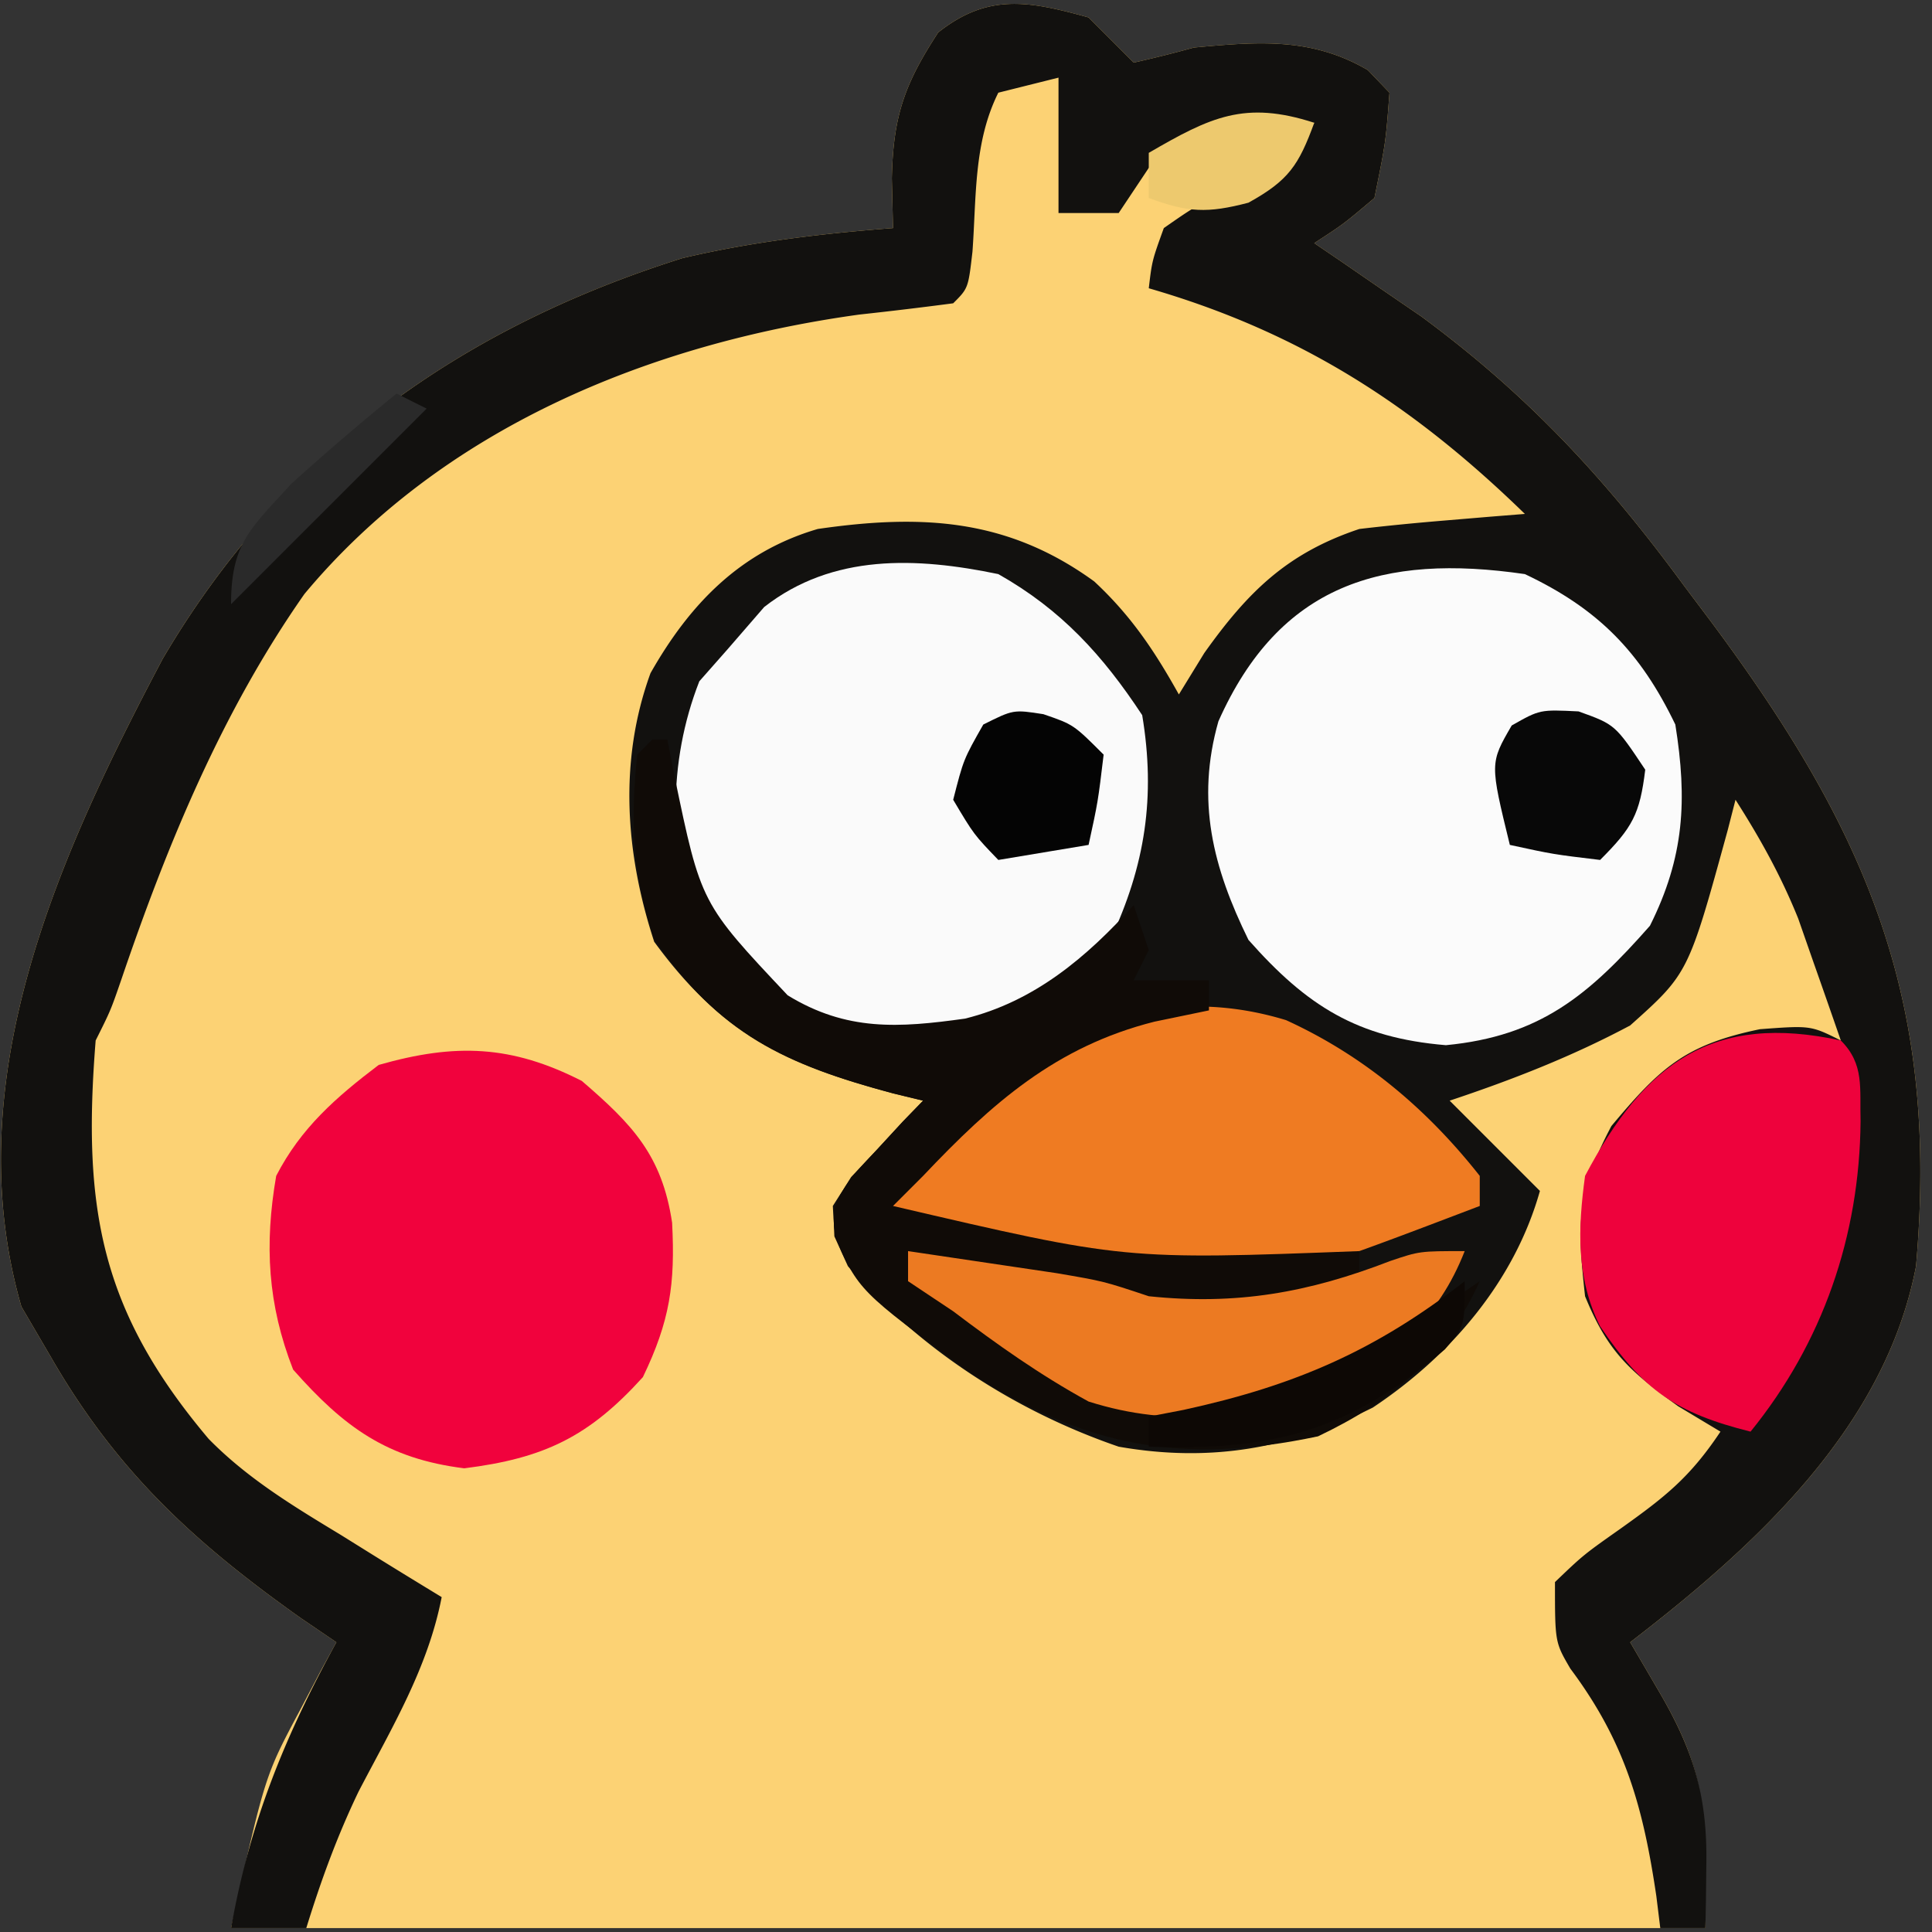
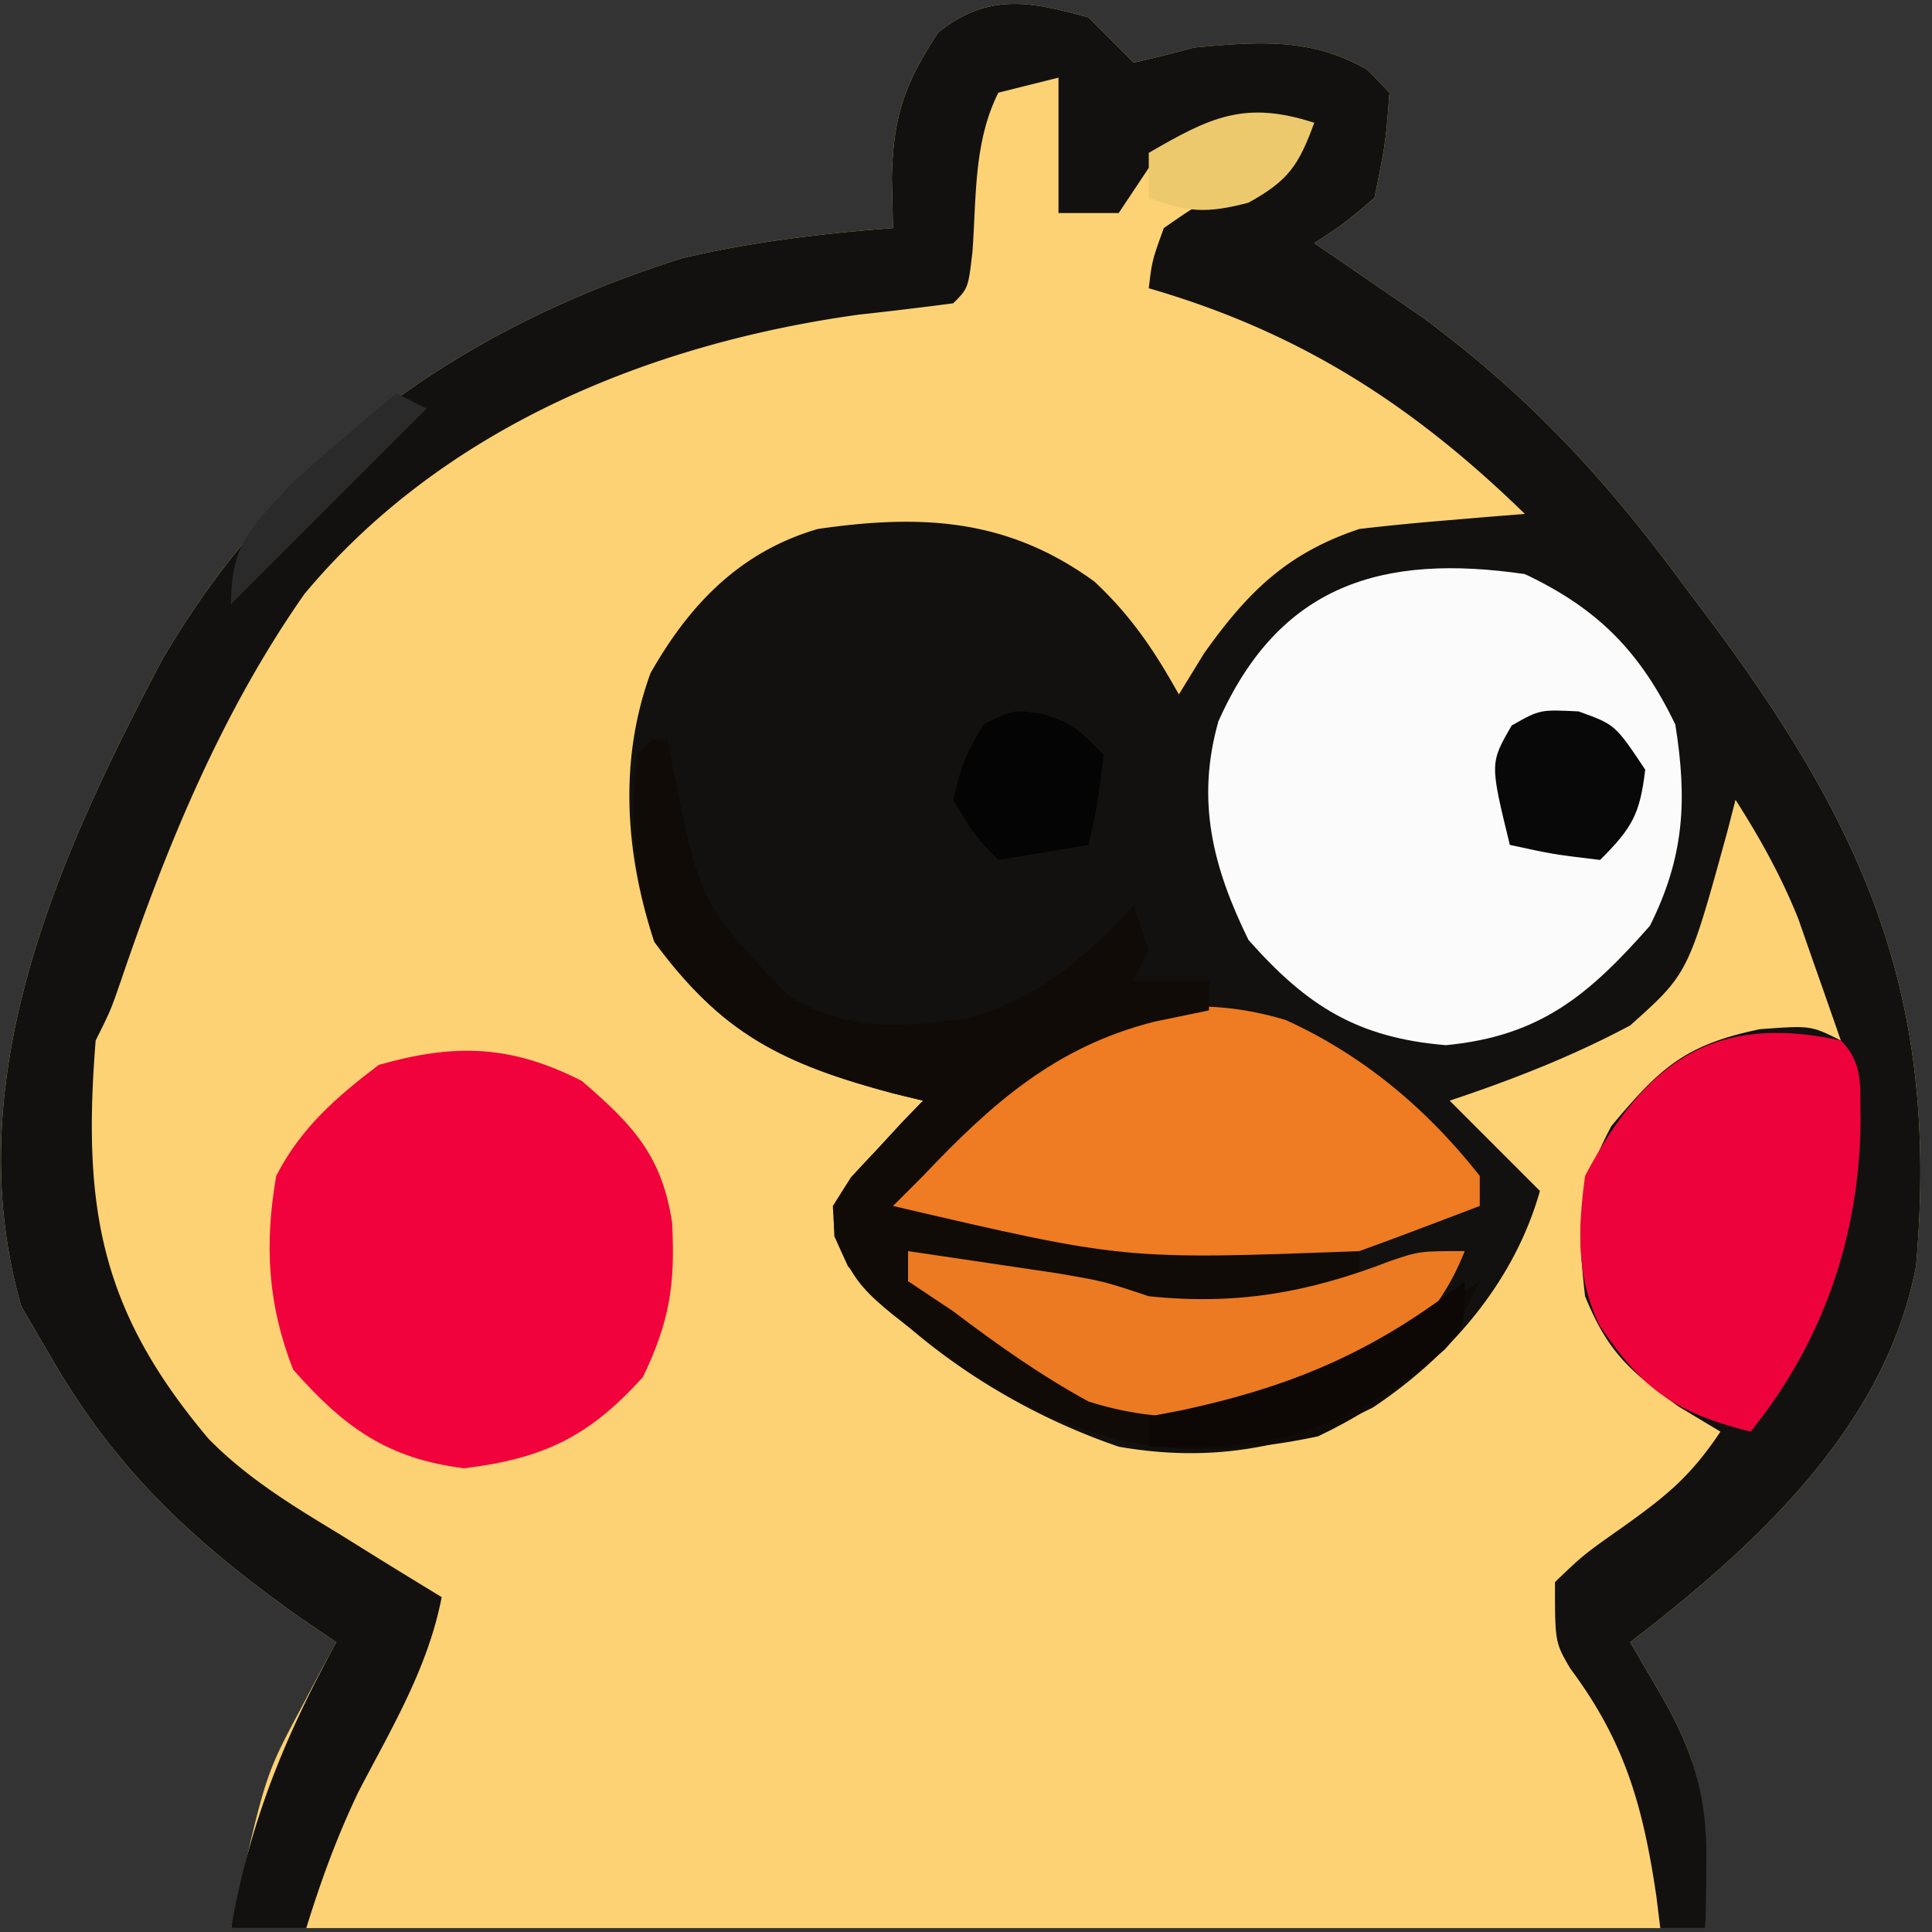
<svg xmlns="http://www.w3.org/2000/svg" t="1744278372376" class="icon" viewBox="0 0 1024 1024" version="1.1" p-id="3583" width="200" height="200">
  <rect x="0" y="0" width="1024" height="1024" fill="#333333" stroke="none" />
  <path d="M576.977 9.254l23.922 23.922a655.578 655.578 0 0 0 31.895-7.974c33.969-3.11 62.244-5.574 92.202 11.961L736.454 49.123c-1.993 26.417-1.993 26.417-7.974 55.817-16.322 13.795-16.322 13.795-31.895 23.922l15.477 10.525 20.899 14.393 20.469 14.018c56.351 41.544 97.528 85.91 139.008 142.469l15.31 20.373C990.772 442.465 1027.755 531.358 1015.539 671.083c-16.346 85.456-84.922 148.13-151.503 199.346l15.453 26.417C906.074 942.322 903.905 963.118 903.905 1021.933H122.467c17.941-80.735 17.941-80.735 36.879-116.123l10.781-20.461L178.284 870.43l-18.97-12.894C102.876 817.507 61.802 779.863 26.781 718.927l-15.453-26.417C-23.095 573.037 30.712 454.195 86.186 349.275 149.587 241.293 243.255 174.145 361.683 136.835c36.783-8.676 73.981-13.061 111.634-15.948l-0.622-26.258C473.389 61.602 479.321 44.745 497.239 17.227c26.449-20.971 48.234-16.689 79.739-7.974z" fill="#FCD274" p-id="3584" />
  <path d="M576.977 9.254l23.922 23.922a655.578 655.578 0 0 0 31.895-7.974c33.969-3.11 62.244-5.574 92.202 11.961L736.454 49.123c-1.993 26.417-1.993 26.417-7.974 55.817-16.322 13.795-16.322 13.795-31.895 23.922l15.477 10.525 20.899 14.393 20.469 14.018c56.351 41.544 97.528 85.91 139.008 142.469l15.31 20.373C990.772 442.465 1027.755 531.358 1015.539 671.083c-16.346 85.456-84.922 148.13-151.503 199.346l15.453 26.417c17.989 30.763 25.437 54.94 24.91 90.695l-0.215 19.536L903.905 1021.933h-23.922l-2.089-16.944c-7.041-47.572-16.633-81.852-45.571-120.573C824.167 870.43 824.167 870.43 824.167 838.534c15.134-14.481 15.134-14.481 34.886-28.411 23.443-16.705 36.64-27.039 52.827-51.328l-22.43-13.46c-26.011-18.866-37.294-28.865-49.334-58.305-4.306-38.801-4.322-55.602 13.954-90.208 25.795-30.803 38.809-43.059 78.742-51.328C959.722 543.502 959.722 543.502 975.67 551.476a6383.628 6383.628 0 0 0-14.457-41.368l-8.125-23.26C943.934 464.162 932.986 444.467 919.853 423.894l-4.115 16.043C894.895 515.888 894.895 515.888 864.036 543.502c-30.843 16.458-62.563 28.825-95.686 39.869l47.843 47.843c-13.508 48.019-47.492 87.521-88.59 114.839C683.747 767.902 641.358 775.246 592.925 766.77c-54.557-18.707-105.837-51.694-143.529-95.686-7.161-15.788-7.161-15.788-7.974-31.895 9.688-15.326 9.688-15.326 23.427-29.902l13.667-14.831L489.265 583.371l-15.764-3.827c-57.292-15.302-91.03-31.553-126.768-80.392-15.23-46.519-18.946-95.71-1.962-142.349C365.503 320.25 392.295 292.405 433.448 280.365c55.211-7.982 100.63-5.542 146.52 27.813C599.439 326.294 611.871 344.873 624.82 368.077l13.46-21.928C661.468 313.552 682.352 293.083 720.507 280.365c15.087-1.77 30.213-3.237 45.355-4.489l24.009-2.017L808.219 272.391c-59.373-57.794-119.297-96.436-199.346-119.608 1.746-14.64 1.746-14.64 7.974-31.895 16.195-11.275 16.195-11.275 35.882-20.931 27.175-12.041 27.175-12.041 43.856-34.886-46.248 4.752-46.248 4.752-87.712 23.922l-15.948 23.922h-31.895V41.149l-31.895 7.974c-13.133 26.266-11.594 55.259-13.707 84.252C513.186 152.783 513.186 152.783 505.212 160.757a2232.679 2232.679 0 0 1-49.837 5.98c-111.235 15.374-220.876 60.322-294.004 148.074-43.481 62.021-72.602 132.478-96.898 203.891C58.677 535.528 58.677 535.528 50.703 551.476c-7.121 88.972 2.592 143.266 59.876 211.148 20.692 21.099 45.036 35.755 70.194 50.993l15.597 9.72c12.527 7.798 25.118 15.493 37.732 23.172-7.296 37.653-26.521 69.373-44.071 103.102-11.387 23.738-19.935 47.189-27.693 72.323h-39.869c9.999-56.335 28.403-101.388 55.817-151.503l-18.97-12.894C102.876 817.507 61.802 779.863 26.781 718.927l-15.453-26.417C-23.095 573.037 30.712 454.195 86.186 349.275 149.587 241.293 243.255 174.145 361.683 136.835c36.783-8.676 73.981-13.061 111.634-15.948l-0.622-26.258C473.389 61.602 479.321 44.745 497.239 17.227c26.449-20.971 48.234-16.689 79.739-7.974z" fill="#12110F" p-id="3585" />
-   <path d="M529.134 304.286c33.331 18.818 55.378 43.027 76.254 74.755 7.176 43.075 1.643 79.699-16.952 119.113-28.73 31.68-58.066 51.575-101.635 54.597-49.398-3.413-82.545-20.628-116.147-57.587-16.522-43.147-16.857-90.982 0-134.064L385.605 344.155l19.44-22.43C441.342 293.386 485.78 295.276 529.134 304.286z" fill="#FAFAFA" p-id="3586" />
  <path d="M808.219 304.286c38.745 18.316 61.159 41.137 79.739 79.739 6.395 40.053 4.784 70.178-13.46 106.65-32.509 36.903-58.265 58.496-108.141 63.296-46.982-3.923-73.686-20.78-104.657-55.817-18.874-38.482-27.877-73.71-15.916-115.844C678.11 309.677 732.746 293.266 808.219 304.286z" fill="#FBFBFB" p-id="3587" />
  <path d="M308.362 572.909c26.768 23.028 42.509 39.391 47.867 75.122 1.698 32.533-1.148 52.101-15.477 81.86-28.65 31.664-52.428 43.059-94.69 48.345-40.89-5.111-63.767-21.801-90.703-52.332C141.868 691.433 140.09 659.705 146.389 623.24c13.077-25.373 31.608-41.576 54.326-58.807 40.826-11.666 70.489-10.446 107.647 8.476z" fill="#F1023D" p-id="3588" />
  <path d="M681.634 540.695C722.779 559.497 756.301 587.725 784.297 623.24v15.948c-124.871 47.548-124.871 47.548-191.372 31.895a3949.617 3949.617 0 0 0-32.709-6.012A6746.805 6746.805 0 0 1 465.343 647.162c47.125-76.015 123.643-134.734 216.291-106.467z" fill="#EF7B22" p-id="3589" />
  <path d="M345.735 391.999h7.974l3.827 19.536C371.491 478.738 371.491 478.738 417.5 527.554c31.258 19.097 58.791 17.255 93.972 12.336C548.215 530.815 575.996 507.38 600.899 479.711l7.974 23.922-7.974 15.948h39.869v15.948l-28.905 5.98C559.634 554.681 525.793 584.679 489.265 623.24l-15.948 15.948c122.765 28.642 122.765 28.642 247.189 23.922v15.948c-76.214 39.335-162.268 5.199-239.216-15.948v15.948l14.114 6.698c16.905 8.795 31.616 18.747 47.181 29.679 40.316 25.165 77.498 32.988 124.408 23.866C710.42 726.318 747.155 704.653 784.297 679.057c-18.196 40.34-46.448 63.488-85.719 82.234C626.67 776.498 575.016 767.113 513.186 726.9c-57.834-42.684-57.834-42.684-70.951-71.605C441.422 639.188 441.422 639.188 451.11 623.862l13.731-14.576 13.675-14.831L489.265 583.371l-15.764-3.827c-57.531-15.366-92.353-31.417-126.768-81.891-11.403-32.956-12.758-63.073-8.971-97.68l7.974-7.974z" fill="#100B07" p-id="3590" />
  <path d="M975.67 551.476c12.639 12.639 9.943 25.333 10.47 42.859C985.605 655.056 966.141 711.583 927.827 758.796c-39.582-9.896-56.925-22.016-79.739-55.817-12.814-25.636-11.753-51.934-7.974-79.739 31.792-60.179 67.802-86.492 135.556-71.765z" fill="#EE023C" p-id="3591" />
  <path d="M481.291 663.11c16.785 2.472 33.562 4.968 50.339 7.479l28.307 4.202C584.951 679.057 584.951 679.057 608.873 687.031c46.504 4.856 84.603-1.882 128.02-18.691C752.402 663.11 752.402 663.11 776.323 663.11c-14.138 35.994-37.166 54.956-71.86 71.39C660.862 751.245 622.093 757.121 576.977 742.848c-25.572-13.962-48.561-30.285-71.765-47.843l-23.922-15.948v-15.948z" fill="#EC7A22" p-id="3592" />
  <path d="M836.63 377.048C856.062 384.025 856.062 384.025 872.01 407.946c-2.863 23.603-6.754 30.675-23.922 47.843-24.918-2.99-24.918-2.99-47.843-7.974-10.589-43.33-10.589-43.33 0.997-63.296C816.193 376.051 816.193 376.051 836.63 377.056z" fill="#080808" p-id="3593" />
  <path d="M553.056 378.547C569.003 384.025 569.003 384.025 584.951 399.972c-2.99 24.918-2.99 24.918-7.974 47.843l-47.843 7.974c-12.958-13.46-12.958-13.46-23.922-31.895 5.486-21.434 5.486-21.434 15.948-39.869 15.948-7.974 15.948-7.974 31.895-5.486z" fill="#040404" p-id="3594" />
  <path d="M776.323 679.057c0 23.922 0 23.922-10.525 36.161C714.702 758.461 675.135 769.058 608.873 766.77v-15.948l18.412-3.548C685.972 734.515 728.959 716.008 776.323 679.057z" fill="#0D0805" p-id="3595" />
  <path d="M696.585 65.071c-8.253 22.502-13.556 30.572-34.886 42.365-21.769 5.701-32.031 5.207-52.827-2.496v-23.922c32.717-19.026 50.921-27.853 87.712-15.948z" fill="#EDC96E" p-id="3596" />
  <path d="M210.18 208.6l15.948 7.974-103.66 103.66c0-32.286 10.31-39.997 31.895-63.791a1414.769 1414.769 0 0 1 55.817-47.843z" fill="#2A2A2A" p-id="3597" />
</svg>